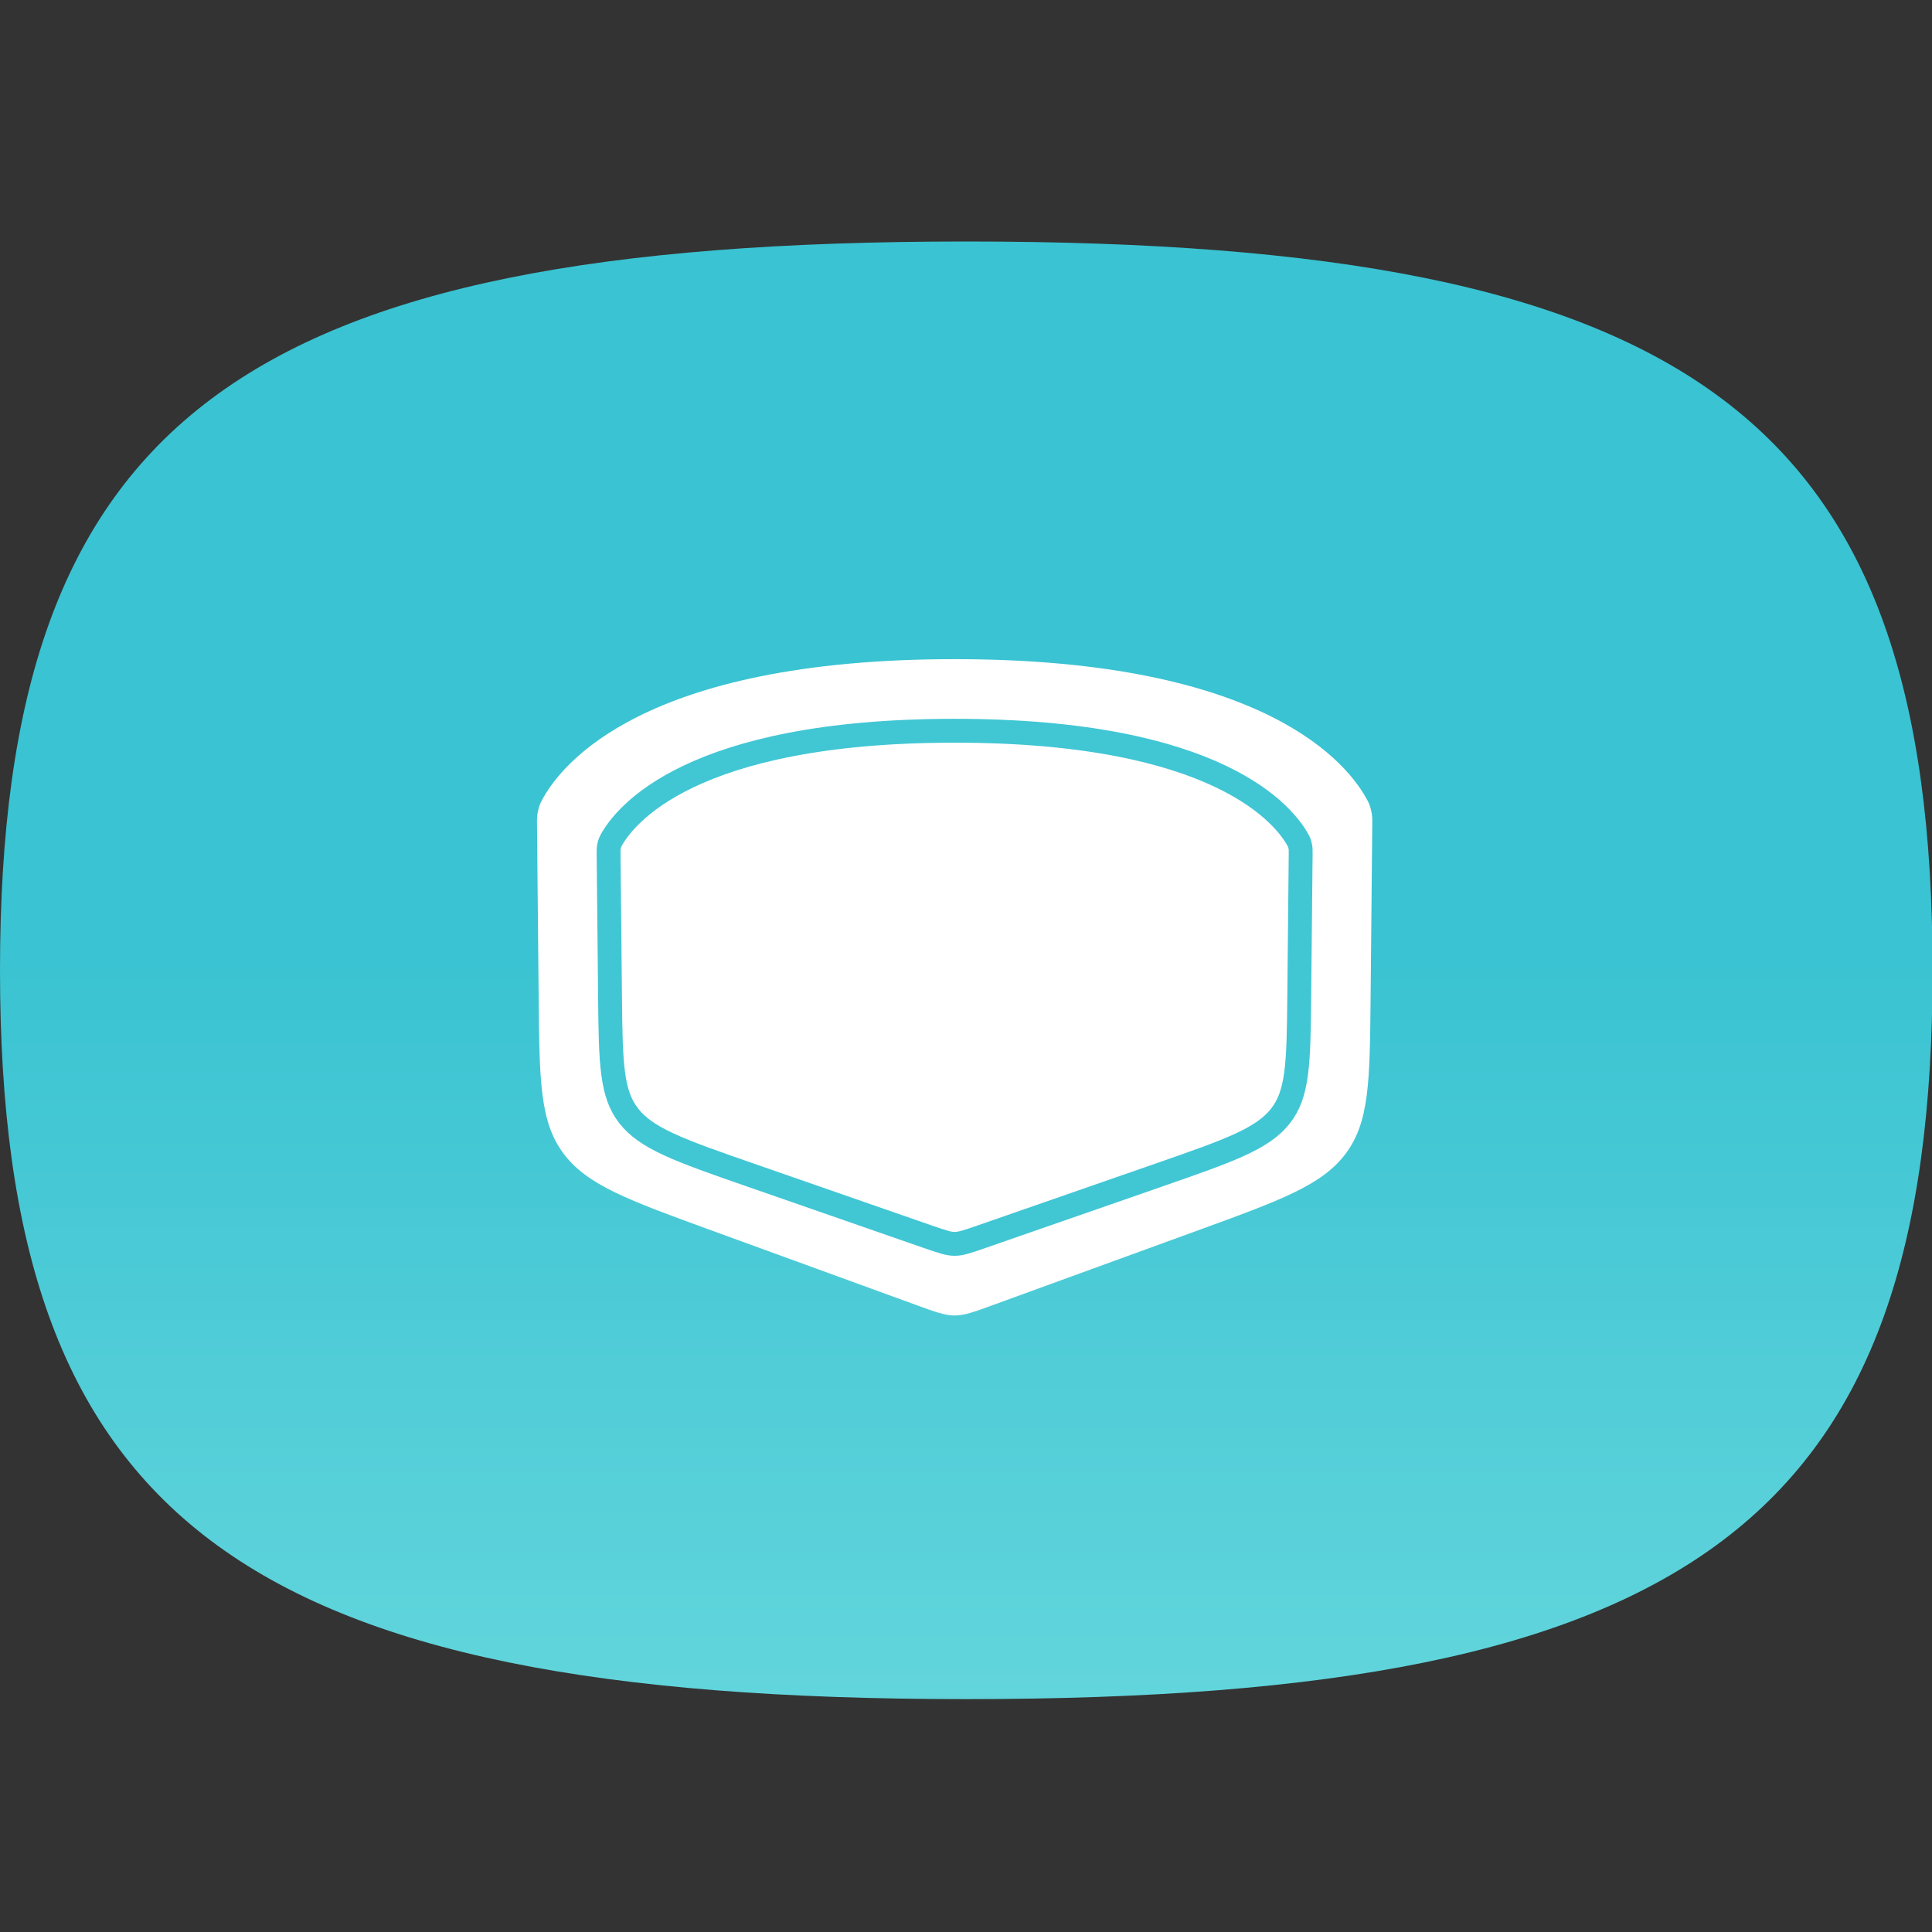
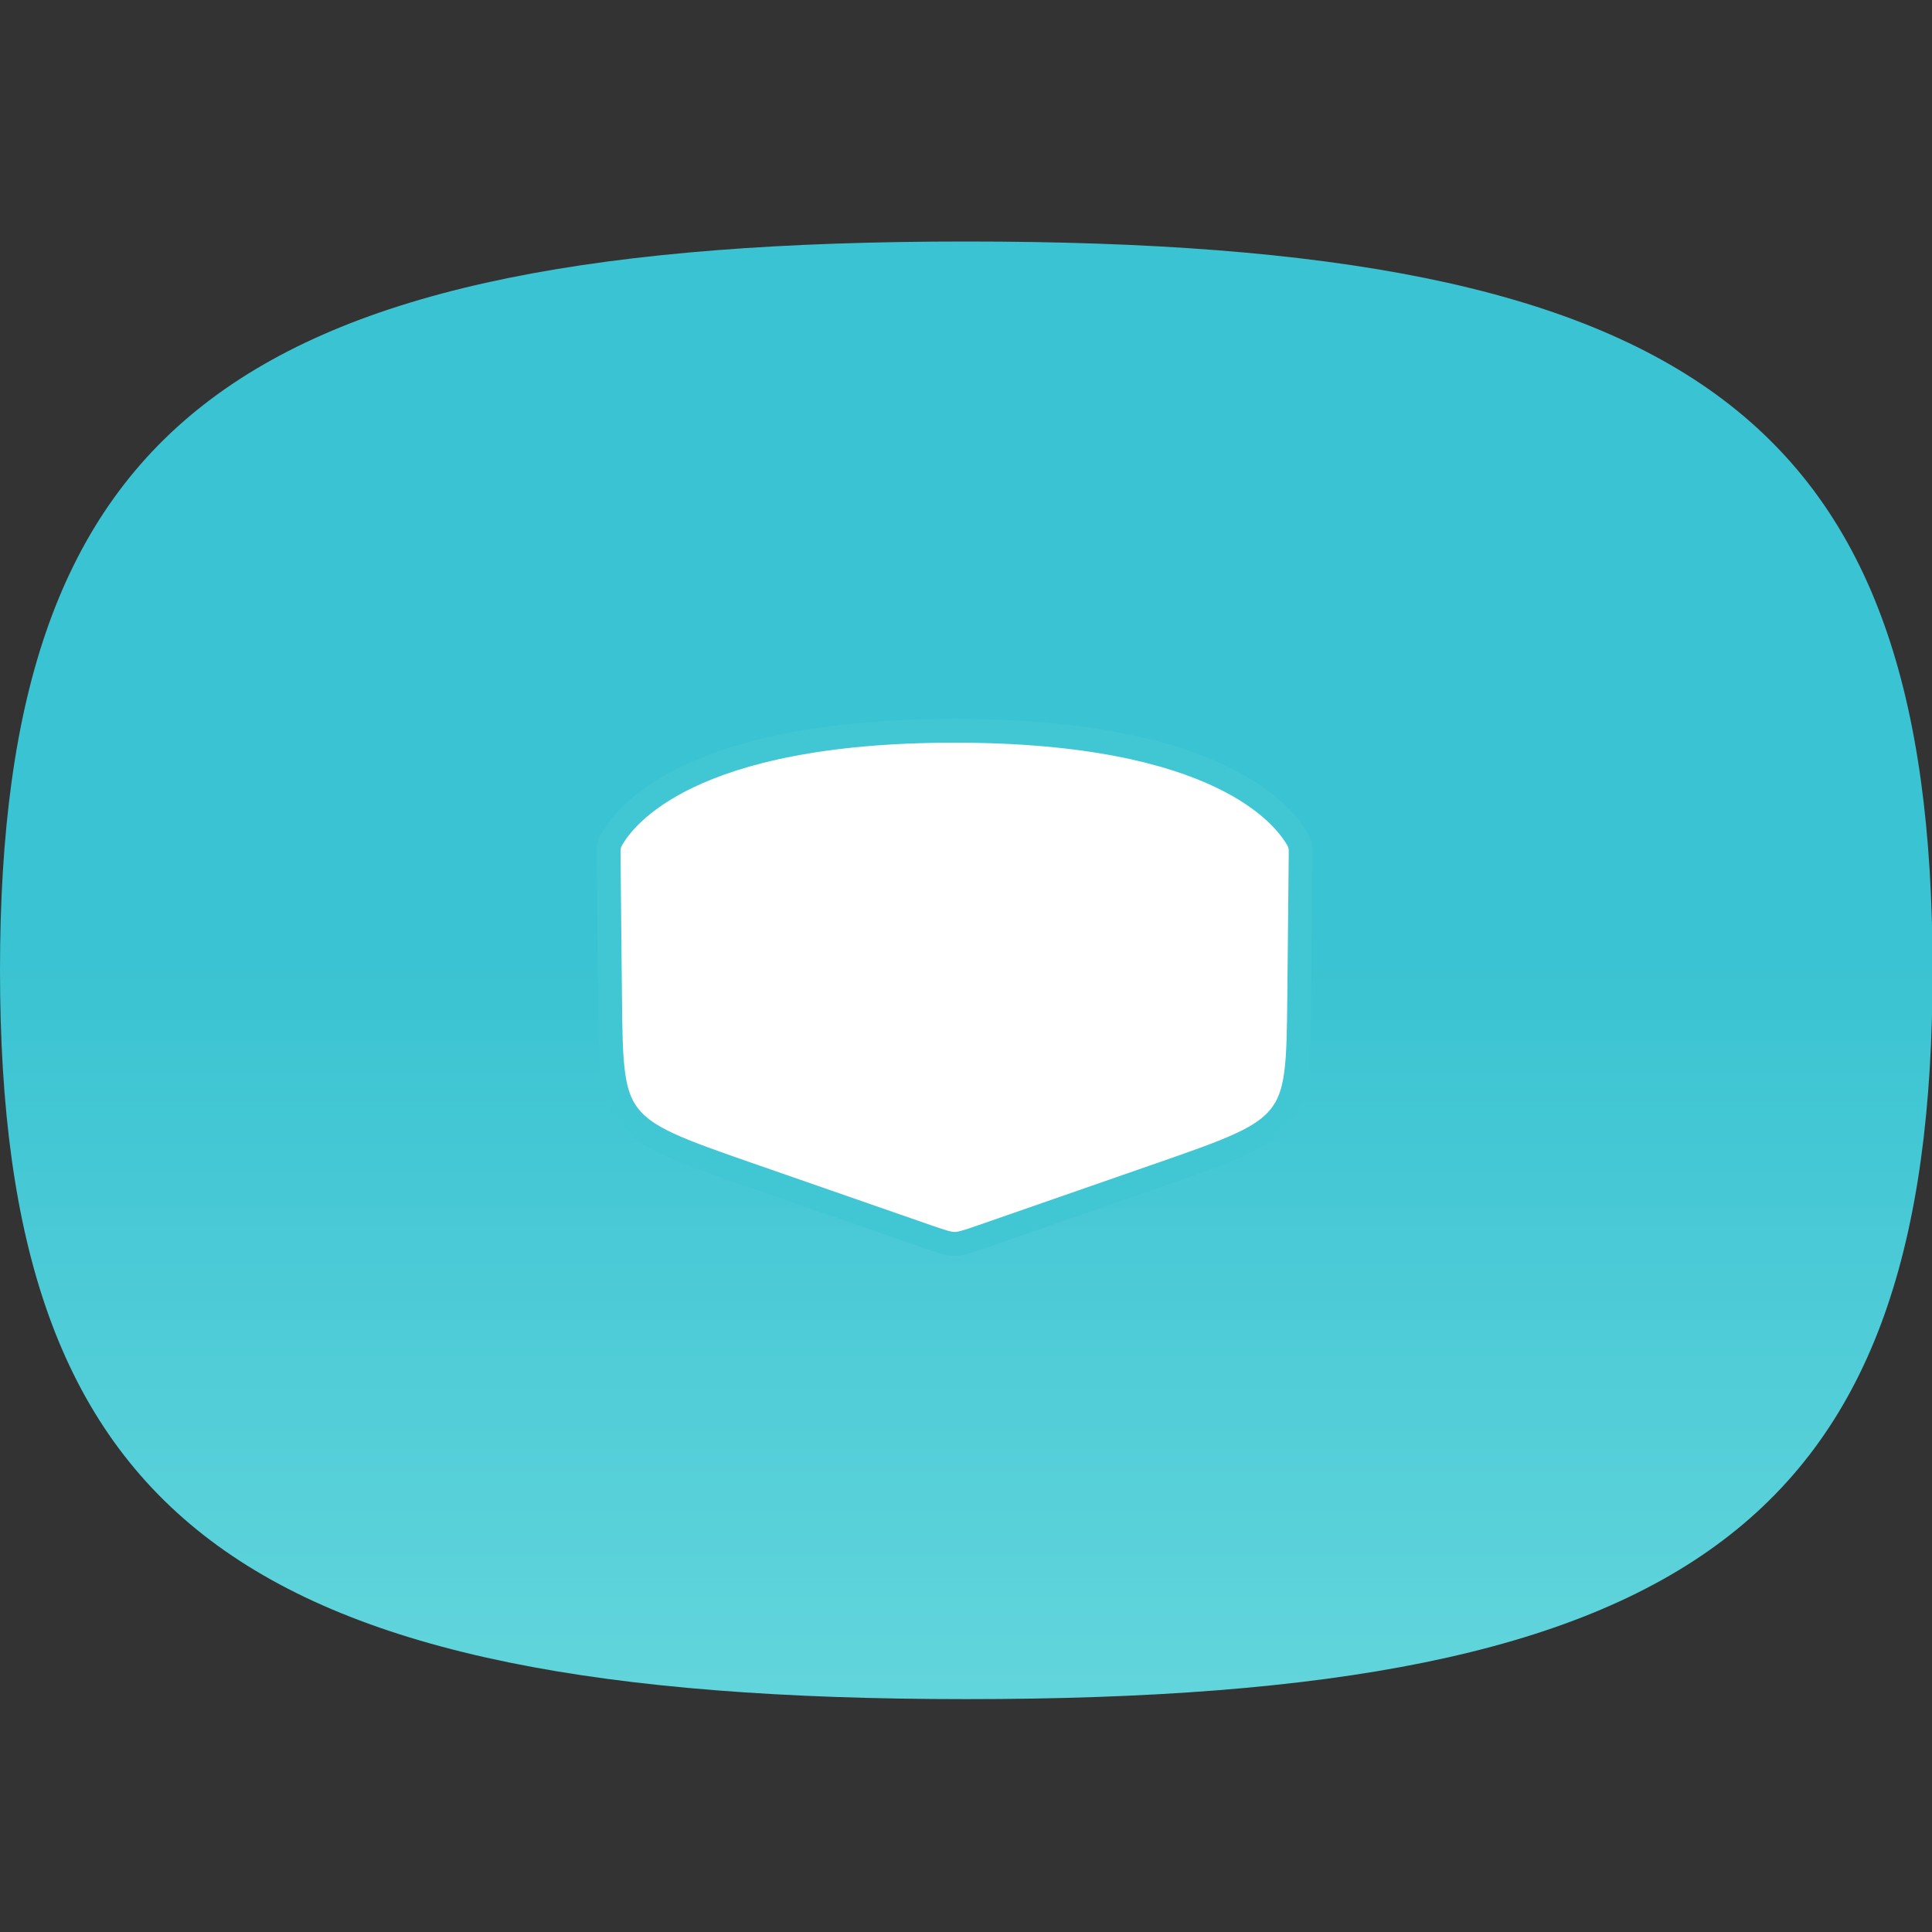
<svg xmlns="http://www.w3.org/2000/svg" width="136" height="136" viewBox="0 0 136 136" fill="none">
  <rect x="0" y="0" width="136" height="136" fill="#333333" stroke="none" />
  <g clip-path="url(#clip0_2216_7)">
    <path d="M68.02 119.607C16.861 119.607 0 106.925 0 68.303C0 29.538 16.861 17 68.02 17C119.323 17 136.04 29.538 136.04 68.303C136.04 106.925 119.323 119.607 68.02 119.607Z" fill="url(#paint0_linear_2216_7)" />
-     <path d="M37.801 58.017C37.797 57.607 37.796 57.402 37.887 57.028C37.978 56.654 38.032 56.551 38.14 56.346C39.451 53.853 45.21 46.4 67.2 46.4C89.19 46.4 94.949 53.853 96.26 56.346C96.368 56.551 96.422 56.654 96.513 57.028C96.605 57.402 96.603 57.607 96.599 58.017L96.481 70.306C96.426 76.079 96.398 78.966 94.739 81.194C93.08 83.421 90.166 84.483 84.339 86.606L69.848 91.885C68.54 92.362 67.886 92.6 67.2 92.6C66.514 92.6 65.86 92.362 64.552 91.885L50.061 86.606C44.234 84.483 41.321 83.421 39.661 81.194C38.002 78.966 37.974 76.079 37.919 70.306L37.801 58.017Z" fill="white" />
    <path d="M67.2 51.44C85.866 51.44 90.448 57.465 91.373 59.143C91.422 59.231 91.433 59.254 91.445 59.284C91.457 59.313 91.477 59.37 91.512 59.504C91.561 59.697 91.562 59.772 91.559 60.096L91.458 70.151C91.434 72.533 91.415 74.244 91.234 75.589C91.057 76.907 90.732 77.795 90.143 78.55C89.547 79.314 88.7 79.917 87.334 80.551C85.955 81.191 84.128 81.827 81.614 82.702L69.194 87.022C68.021 87.43 67.614 87.56 67.2 87.56C66.787 87.56 66.38 87.43 65.206 87.022L52.785 82.702C50.272 81.828 48.446 81.191 47.066 80.551C45.7 79.917 44.854 79.314 44.258 78.55C43.668 77.795 43.343 76.907 43.166 75.589C42.985 74.244 42.966 72.533 42.942 70.151L42.841 60.096C42.838 59.772 42.839 59.697 42.889 59.504C42.923 59.37 42.943 59.313 42.955 59.284C42.967 59.254 42.979 59.231 43.027 59.143C43.952 57.465 48.534 51.44 67.2 51.44Z" fill="white" stroke="#41C6D4" stroke-width="1.68" />
  </g>
  <defs>
    <linearGradient id="paint0_linear_2216_7" x1="69.879" y1="67.468" x2="69.879" y2="185.874" gradientUnits="userSpaceOnUse">
      <stop stop-color="#3AC3D2" />
      <stop offset="1" stop-color="#95ECE8" />
    </linearGradient>
    <clipPath id="clip0_2216_7">
      <rect width="136" height="136" fill="white" />
    </clipPath>
  </defs>
</svg>